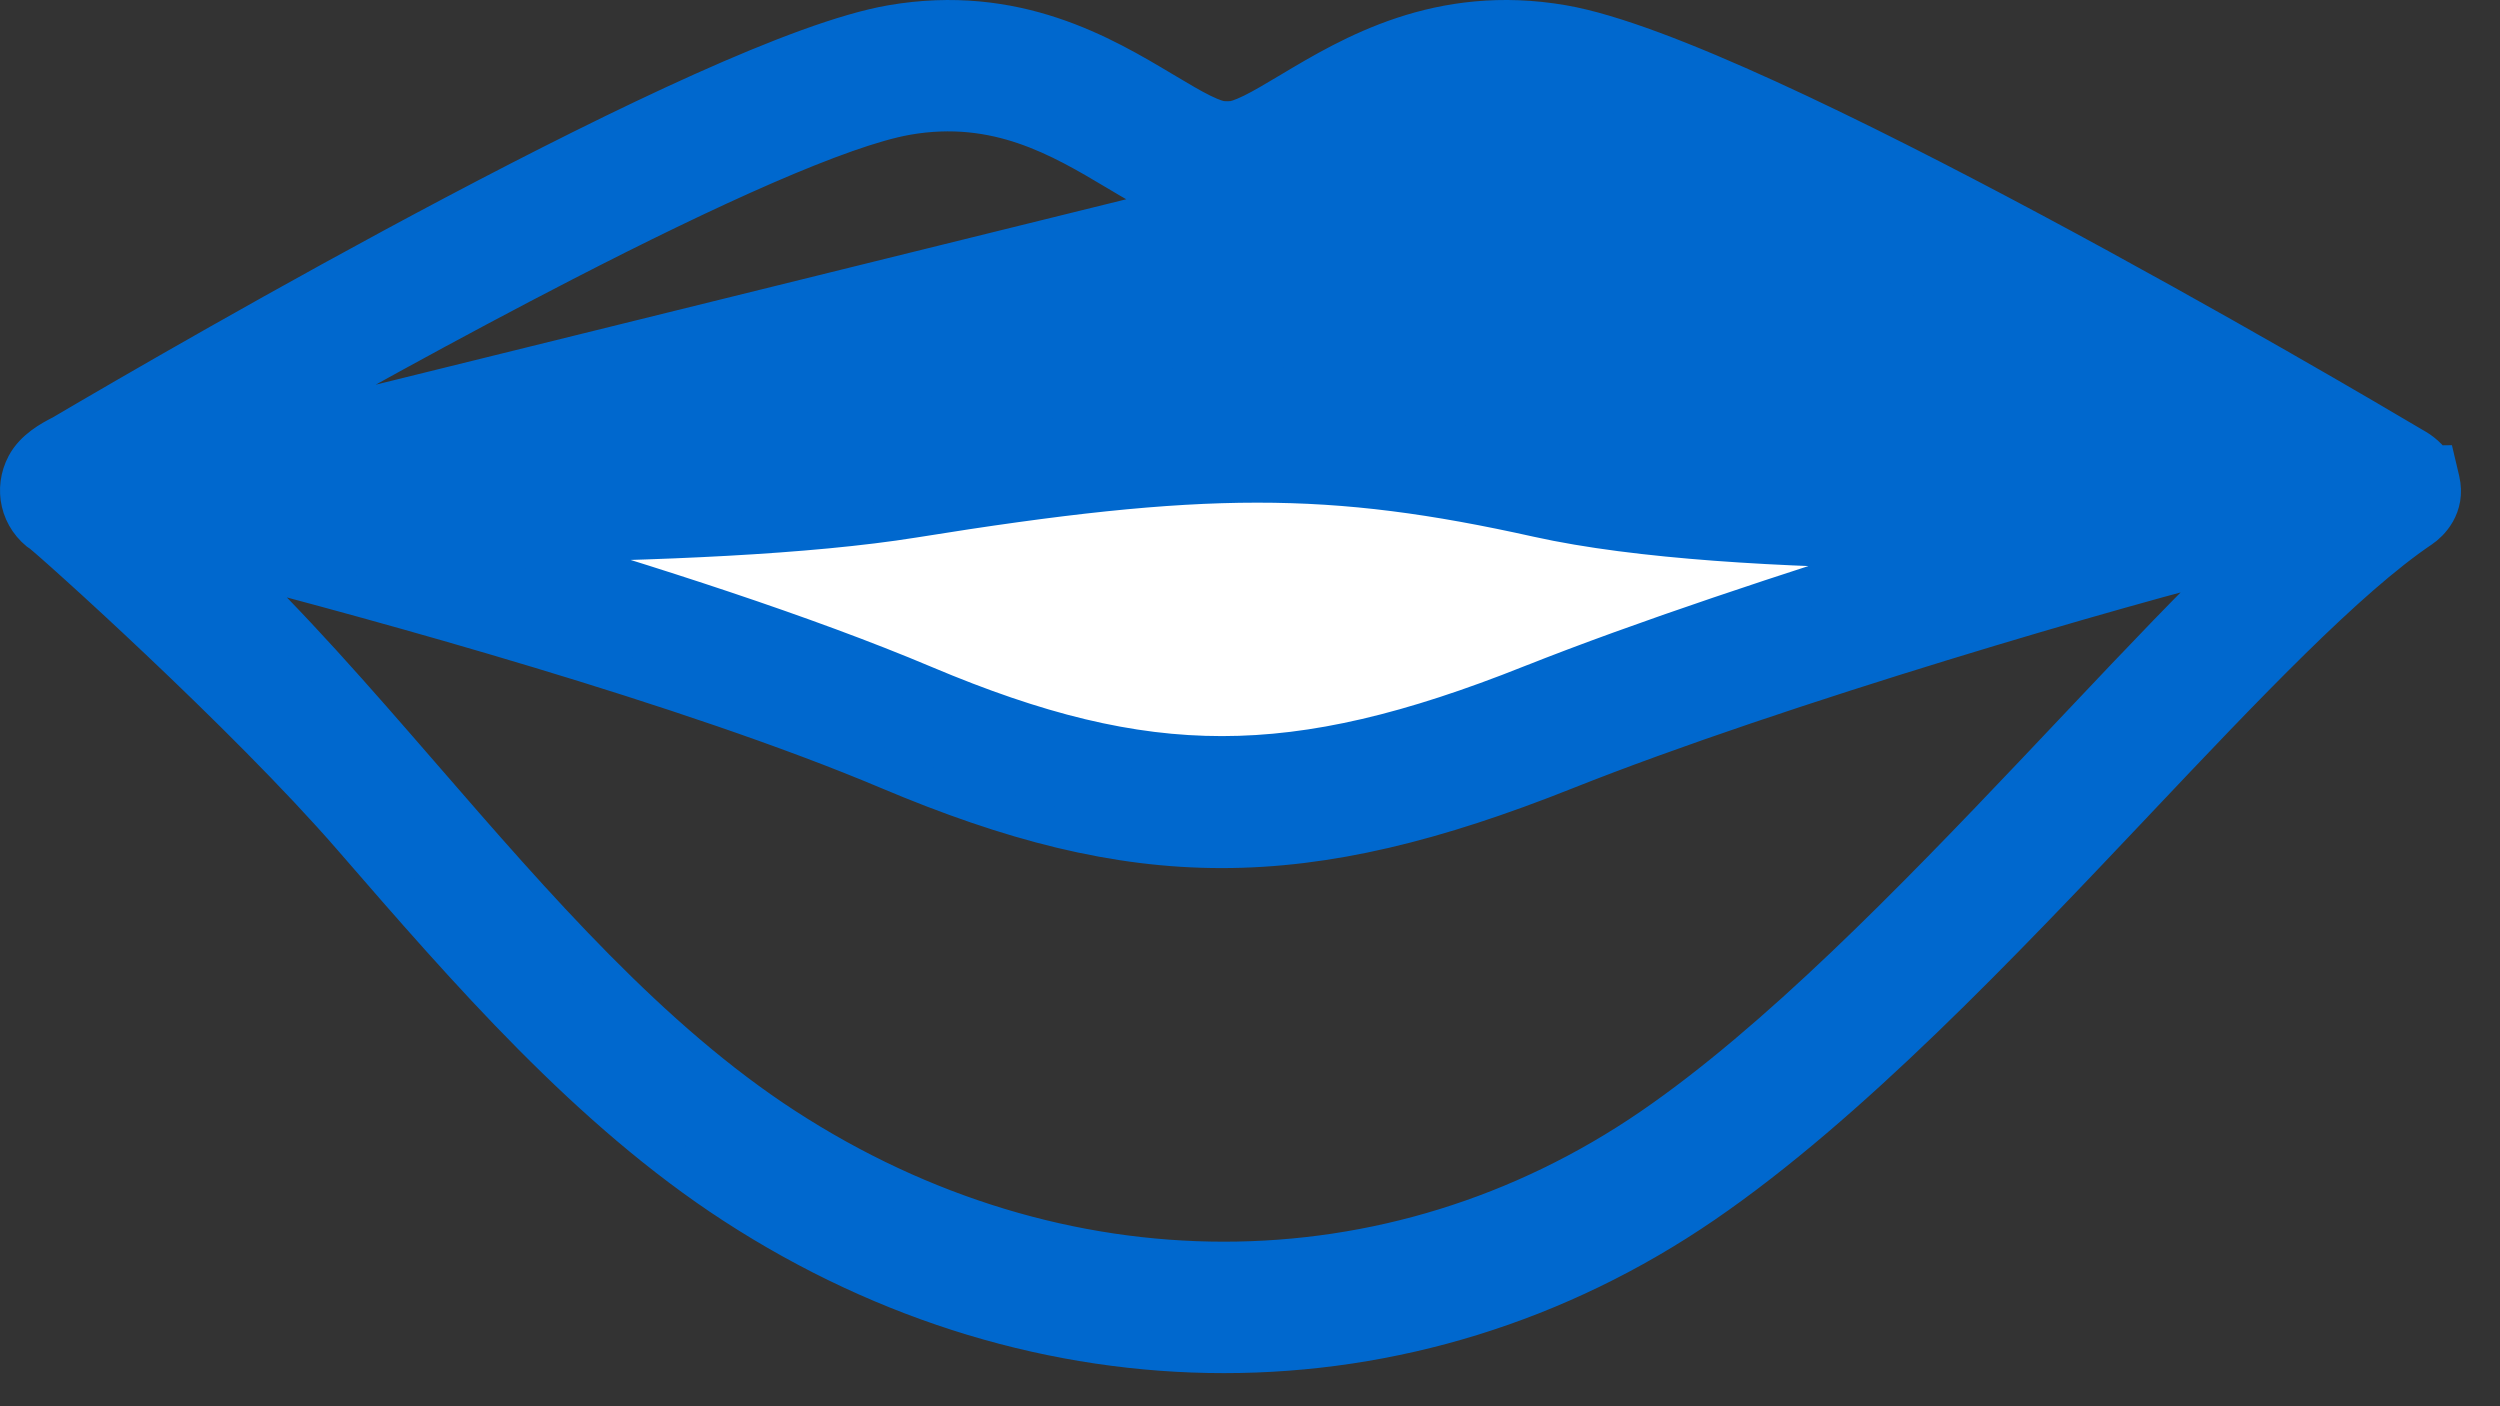
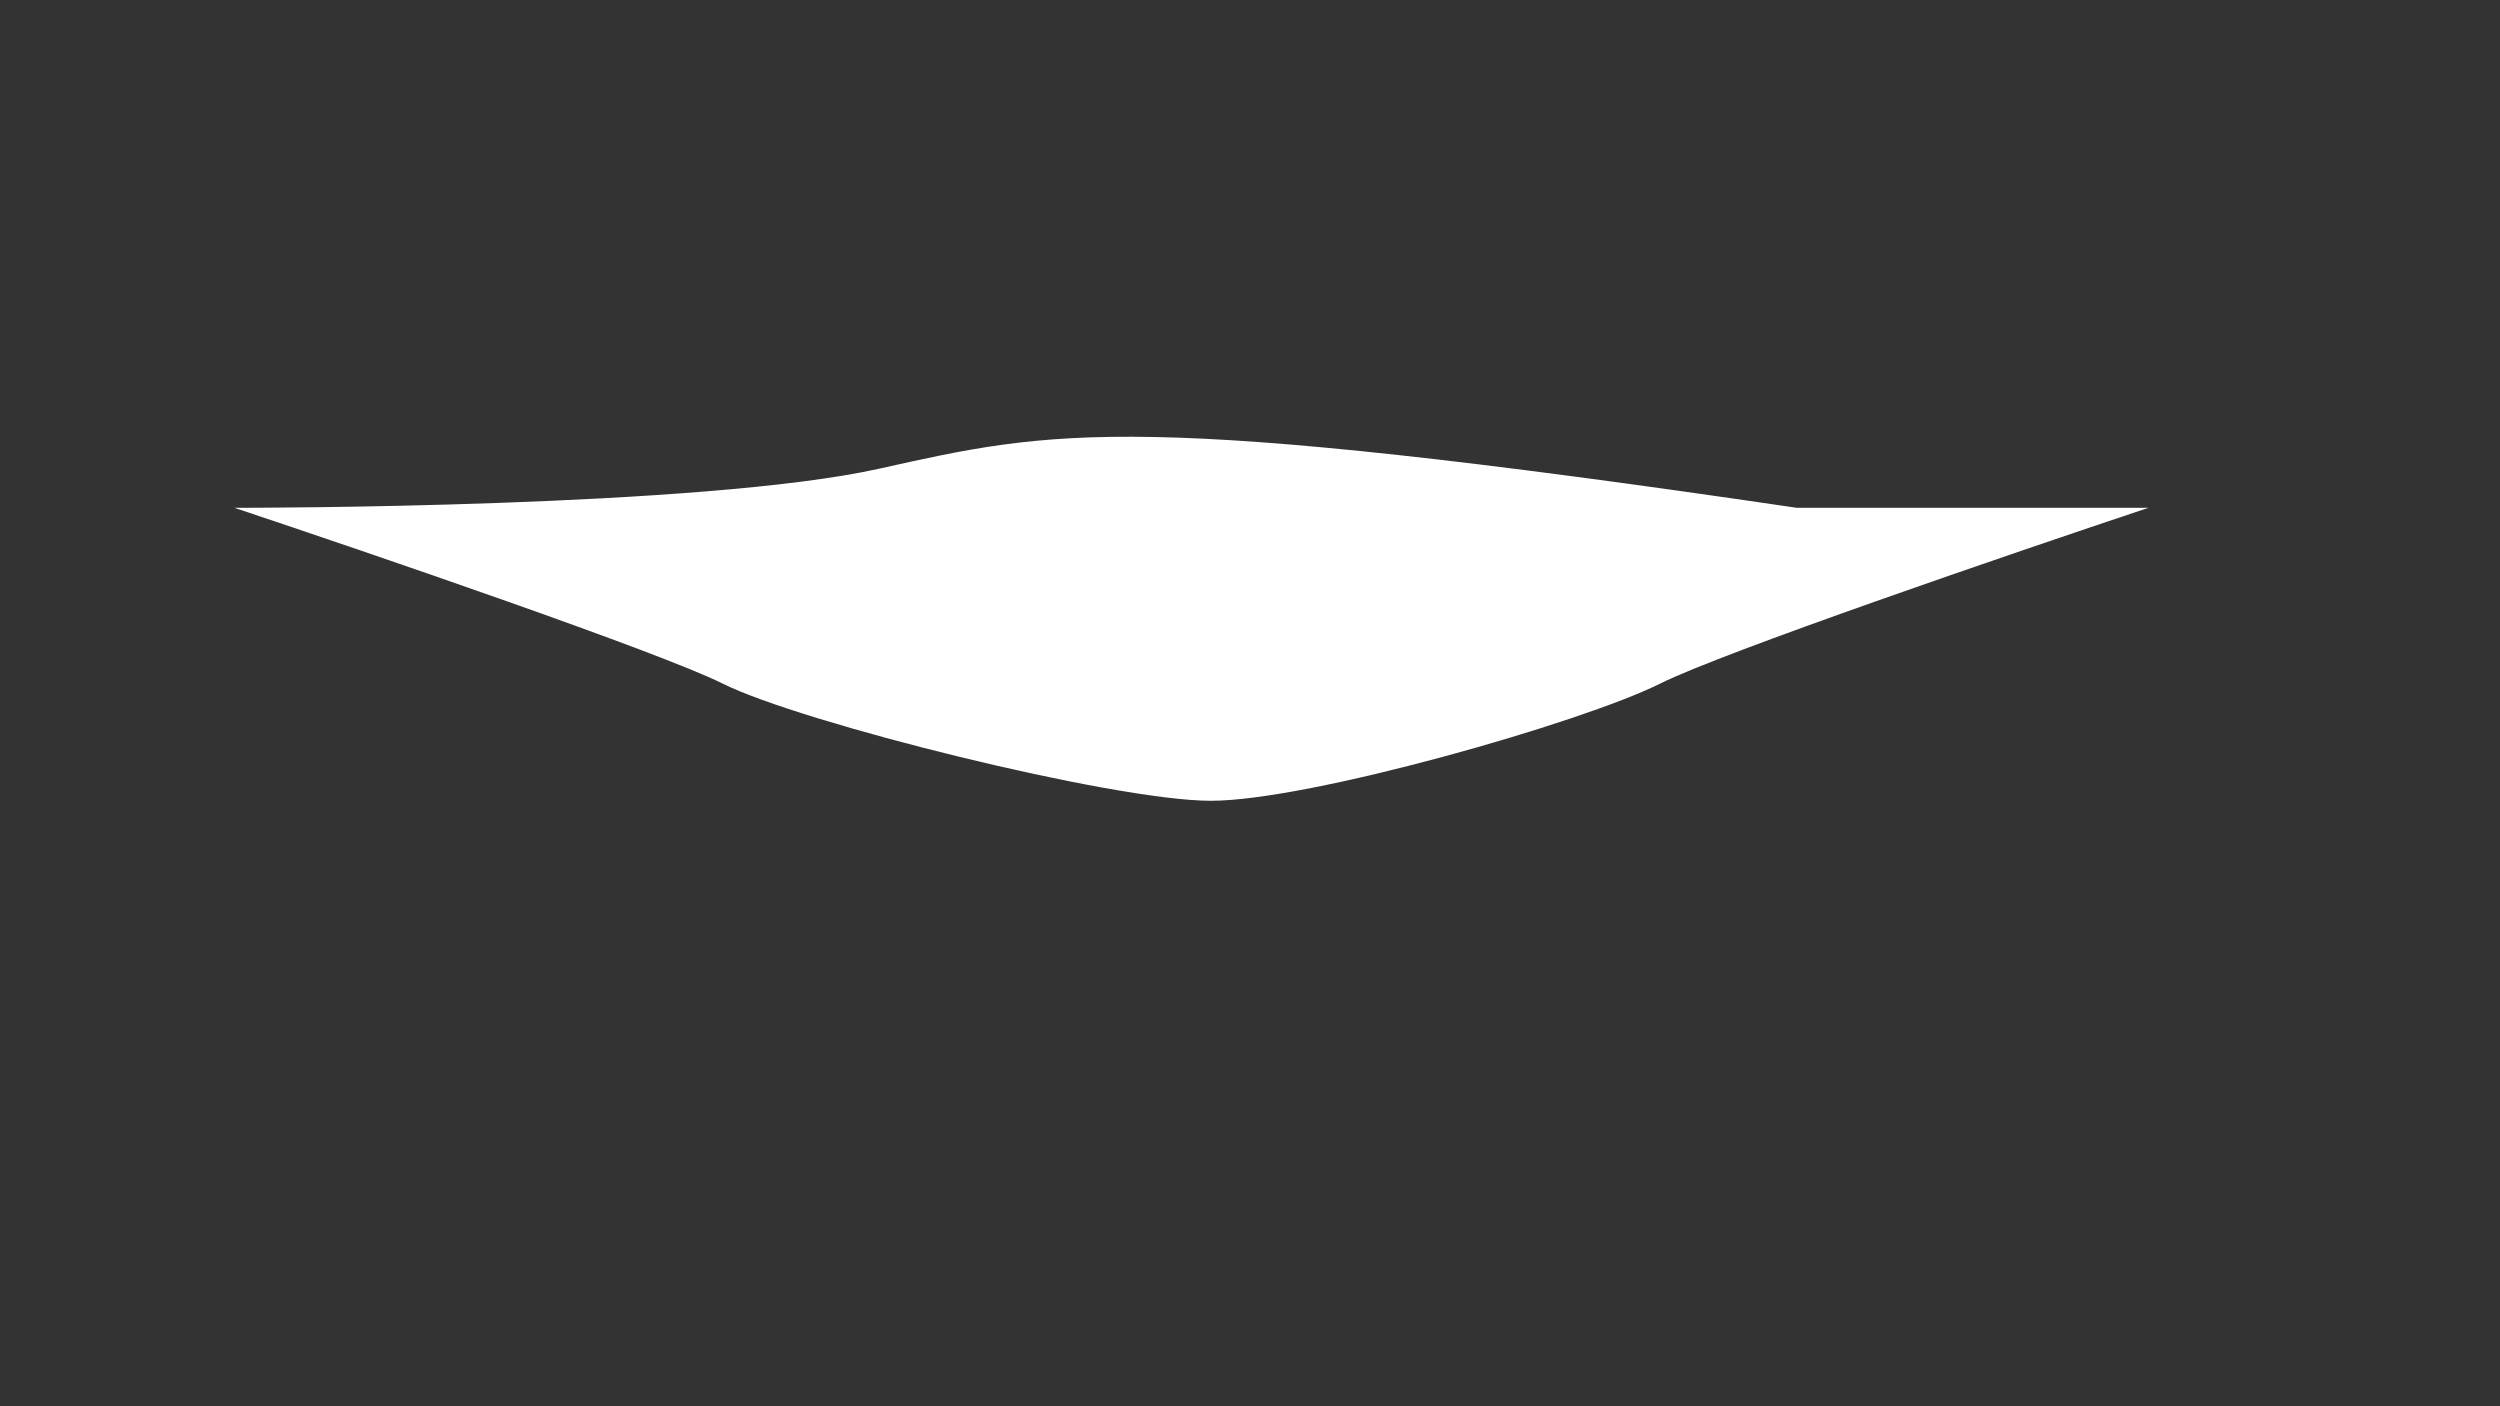
<svg xmlns="http://www.w3.org/2000/svg" width="64" height="36" viewBox="0 0 64 36" fill="none">
  <rect x="0" y="0" width="64" height="36" fill="#333333" stroke="none" />
-   <path d="M22.5 12C18 13 6.5 13 6 13C9.5 14.167 16.9 16.7 18.5 17.5C20.5 18.5 28.5 20.5 31 20.5C33.5 20.5 40.5 18.5 42.5 17.5C44.1 16.7 51.5 14.167 55 13H46C41.5 13 35 11.5 32 11C29 10.5 27 11 22.5 12Z" fill="white" />
-   <path d="M6.145 11.221C11.113 11.364 18.845 11.449 23.011 10.779L23.011 10.779C30.729 9.537 34.227 9.612 39.887 10.87L39.887 10.87C42.113 11.366 45.441 11.572 48.839 11.626C51.852 11.674 54.889 11.603 57.204 11.518C54.921 10.213 51.812 8.475 48.774 6.899C46.888 5.921 45.034 5.009 43.424 4.302C41.802 3.589 40.468 3.104 39.605 2.955L6.145 11.221ZM6.145 11.221C8.47 9.898 11.506 8.211 14.441 6.7C16.258 5.764 18.031 4.899 19.569 4.23C21.104 3.563 22.366 3.108 23.199 2.96L23.225 2.955C25.521 2.558 27.155 3.523 28.59 4.379C28.59 4.379 28.59 4.379 28.59 4.379L28.602 4.386C29.041 4.648 29.482 4.911 29.915 5.106C30.355 5.305 30.822 5.449 31.316 5.449C31.353 5.449 31.387 5.446 31.415 5.441C31.444 5.446 31.478 5.449 31.514 5.449C32.009 5.449 32.475 5.305 32.915 5.106C33.347 4.912 33.785 4.651 34.223 4.39L34.24 4.379L34.241 4.379C35.674 3.523 37.314 2.559 39.605 2.955L6.145 11.221ZM33.032 2.35L33.032 2.35C32.663 2.57 32.344 2.761 32.066 2.898C31.773 3.042 31.601 3.088 31.515 3.088C31.478 3.088 31.444 3.091 31.415 3.095C31.387 3.091 31.353 3.088 31.316 3.088C31.23 3.088 31.058 3.042 30.765 2.898C30.487 2.761 30.167 2.57 29.799 2.35L29.799 2.35L29.778 2.338C28.239 1.418 25.997 0.08 22.825 0.628L22.825 0.628C21.644 0.832 19.919 1.488 17.984 2.356C16.035 3.231 13.828 4.342 11.666 5.484C7.354 7.763 3.2 10.178 1.593 11.124C1.309 11.268 0.878 11.502 0.663 11.907C0.347 12.5 0.488 13.267 1.116 13.689C1.116 13.688 1.116 13.688 1.116 13.688C1.115 13.688 1.13 13.7 1.168 13.732C1.213 13.77 1.276 13.824 1.355 13.894C1.514 14.033 1.735 14.23 2.004 14.474C2.544 14.961 3.275 15.634 4.086 16.402C5.713 17.942 7.65 19.855 9.019 21.434L9.019 21.434L9.044 21.463C11.981 24.85 15.075 28.418 18.792 30.833C22.706 33.376 27.041 34.652 31.334 34.652C35.633 34.652 39.882 33.372 43.612 30.816C47.318 28.278 51.222 24.153 54.626 20.557L54.663 20.517L54.664 20.516C57.477 17.541 60.071 14.806 61.977 13.522C62.181 13.385 62.626 12.967 62.468 12.295L62.375 11.902L62.296 11.903C62.115 11.632 61.866 11.492 61.775 11.441C61.766 11.436 61.759 11.432 61.754 11.429C60.844 10.889 56.631 8.406 52.048 5.954C49.757 4.728 47.367 3.506 45.25 2.539C43.148 1.579 41.265 0.845 40.007 0.628C36.837 0.079 34.593 1.418 33.054 2.337L33.032 2.35ZM39.375 13.253C41.93 13.821 45.65 14.026 49.288 14.065C45.835 15.14 42.04 16.393 39.196 17.525L39.195 17.525C36.123 18.748 33.67 19.343 31.284 19.344C28.901 19.345 26.542 18.753 23.657 17.535C20.601 16.244 16.594 14.958 12.974 13.899C16.769 13.86 20.709 13.697 23.386 13.266C30.812 12.069 34.073 12.073 39.375 13.253L39.375 13.253ZM52.949 18.893L52.141 19.747C48.964 23.096 45.496 26.665 42.279 28.869C35.624 33.427 27.124 33.432 20.077 28.853L20.077 28.853C16.65 26.626 13.705 23.235 10.801 19.886L10.801 19.886C9.086 17.909 7.407 15.978 5.664 14.335C9.711 15.383 17.635 17.553 22.74 19.709L22.74 19.709C25.894 21.041 28.551 21.723 31.275 21.723C33.994 21.723 36.738 21.044 40.068 19.718C45.583 17.523 54.465 14.953 57.503 14.212C56.195 15.461 54.813 16.922 53.336 18.484C53.208 18.62 53.079 18.756 52.949 18.893Z" fill="#0068CE" stroke="#0068CE" />
+   <path d="M22.5 12C18 13 6.5 13 6 13C9.5 14.167 16.9 16.7 18.5 17.5C20.5 18.5 28.5 20.5 31 20.5C33.5 20.5 40.5 18.5 42.5 17.5C44.1 16.7 51.5 14.167 55 13H46C29 10.5 27 11 22.5 12Z" fill="white" />
</svg>